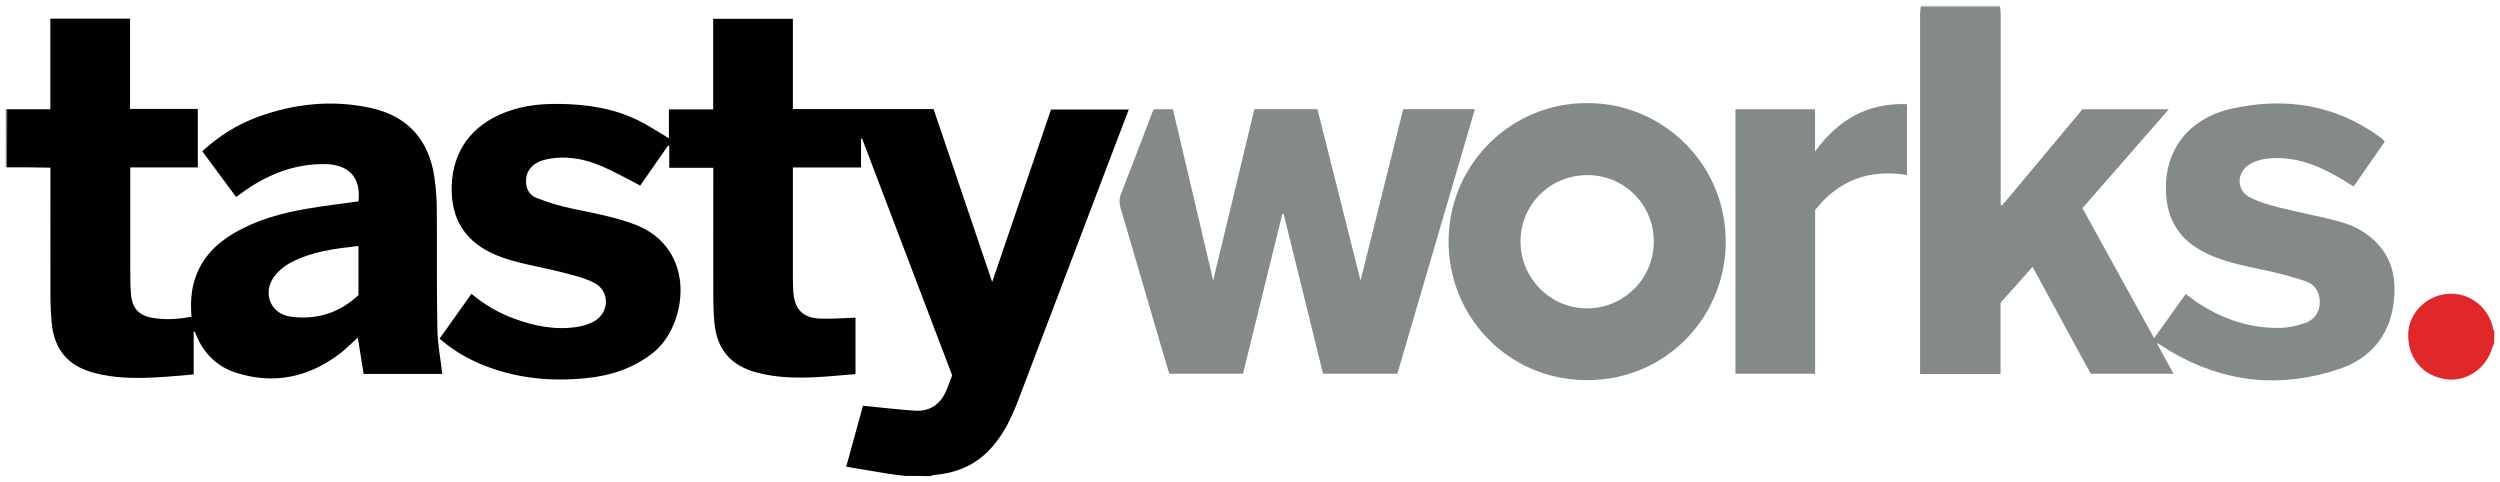
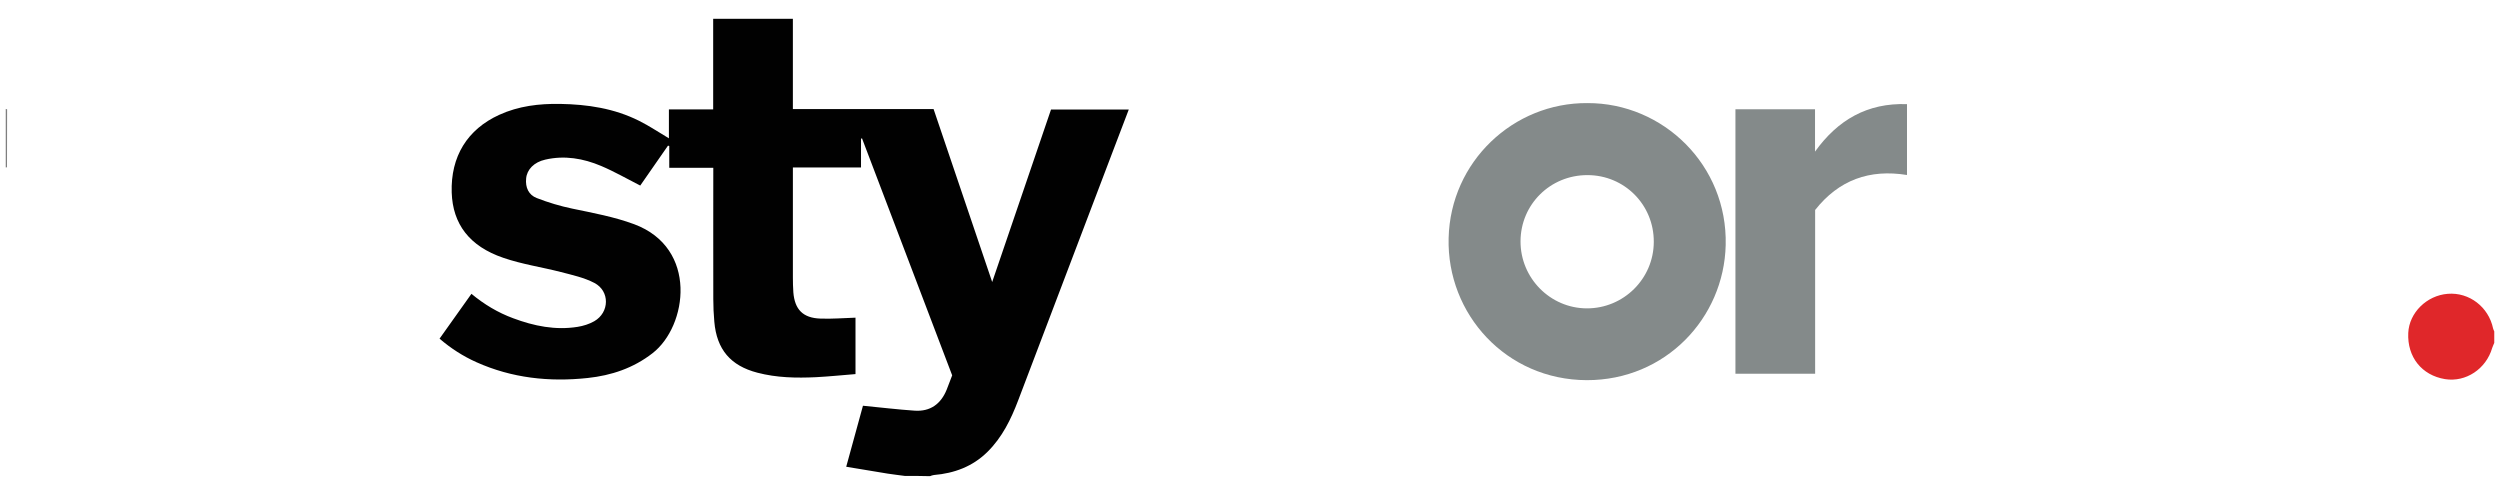
<svg xmlns="http://www.w3.org/2000/svg" version="1.1" id="Layer_1" x="0px" y="0px" viewBox="0 0 2180 420" style="enable-background:new 0 0 2180 420;" xml:space="preserve">
  <style type="text/css">
	.st0{fill:#010101;}
	.st1{fill:#E0272A;}
	.st2{fill:#C0C3C3;}
	.st3{fill:#7F7F7F;}
	.st4{fill:#848A8A;}
</style>
  <g>
    <path class="st0" d="M789,415c-5-0.7-9.9-1.2-14.9-2c-11.9-1.9-23.8-3.9-36.2-6c5.2-19,10.1-36.7,14.6-53.2   c15.5,1.5,30.3,3.3,45.1,4.3c13.5,0.9,22.8-5.7,27.9-18.3c1.6-4,3.1-8,4.8-12.5c-26.1-68.7-52.4-137.6-78.6-206.6   c-0.3,0.1-0.6,0.1-0.9,0.2c0,8.2,0,16.4,0,25.1c-20,0-39.6,0-59.4,0c0,32.3,0,64.1,0,95.9c0,4.3,0.1,8.7,0.4,13   c1.2,15,8.4,22.4,23.6,22.9c10.1,0.4,20.2-0.5,30.6-0.8c0,15.5,0,31.9,0,49.2c-11.4,0.9-22.9,2.1-34.4,2.7   c-17.2,0.8-34.3,0.5-51.1-3.9c-23.5-6.1-35.5-20.3-37.6-44.4c-0.6-6.6-0.9-13.3-0.9-19.9c-0.1-38,0-76,0-114.4   c-12.7,0-25.2,0-38.4,0c0-6.6,0-12.8,0-19c-0.4-0.1-0.7-0.2-1.1-0.3c-8.2,11.8-16.4,23.5-24.2,34.8c-11.6-5.9-22.5-12.2-34.1-17.1   c-15.6-6.6-31.9-9.4-48.8-5.5c-9.7,2.2-15.9,8.6-16.6,16.4c-0.8,7.9,2.2,14.4,9.3,17.1c10,3.9,20.4,7,30.9,9.2   c18.2,3.8,36.4,7.1,54,13.6c55.9,20.8,46.5,88.9,16,112.5c-16.7,13-35.9,19.4-56.5,21.6c-33.5,3.6-66.1,0.1-97.1-13.8   c-11.6-5.2-22.2-12-32.1-20.5c9.3-13,18.4-25.9,27.8-39.1c11.1,9.2,23.1,16.4,36.4,21.3c18.2,6.8,36.8,10.6,56.2,7.5   c5-0.8,10.1-2.4,14.5-4.9c13.4-7.7,13.7-26.3,0.1-33.4c-9-4.7-19.3-6.9-29.2-9.5c-16.7-4.3-34-6.8-50.2-12.4   c-29.7-10.1-44.1-29.6-45-56.9c-1-31.4,13.6-55.1,41.5-67.8c16.9-7.7,34.7-9.8,53.1-9.5c23.9,0.4,47.1,3.9,68.7,14.7   c8.9,4.4,17.1,10,26.1,15.3c0-8.1,0-16.4,0-25.2c13.2,0,25.7,0,38.6,0c0-26.6,0-52.7,0-79c23.3,0,46.2,0,69.5,0   c0,26.1,0,52.2,0,78.7c41,0,81.6,0,122.7,0c16.9,50,33.8,99.9,51.1,150.8c17.4-50.9,34.3-100.5,51.3-150.4c22.5,0,44.9,0,67.8,0   c-4.8,12.7-9.5,25.1-14.3,37.5c-27.4,72-54.7,144-82.1,216c-6.3,16.6-14,32.4-26.9,45.1c-12.9,12.7-28.8,18.6-46.6,20.1   c-1.2,0.1-2.3,0.6-3.4,1C803.7,415,796.3,415,789,415z" />
    <path class="st1" d="M2175,299c-0.6,1.5-1.3,2.9-1.8,4.4c-5.3,18.3-23,30.1-41.1,27.2c-20.3-3.3-33.1-19.3-32.1-40.3   c0.8-17.6,16.1-32.7,34.5-34.1c18.7-1.5,35.6,11.5,39.5,30.3c0.2,0.9,0.7,1.7,1,2.5C2175,292.3,2175,295.7,2175,299z" />
-     <path class="st2" d="M1674.9,5.9c0-0.3,0-0.6,0.1-0.9c23,0,46,0,69,0c0.1,0.3,0.1,0.6,0.1,0.9C1721,5.9,1698,5.9,1674.9,5.9z" />
    <path class="st3" d="M5,95c0.4,0.1,0.8,0.2,1.2,0.3c0,16.9-0.1,33.7-0.1,50.6c-0.4,0-0.7,0.1-1.1,0.1C5,129,5,112,5,95z" />
-     <path class="st4" d="M1674.9,5.9c23,0,46.1,0,69.1,0c0.2,2,0.6,3.9,0.6,5.9c0,53.7,0,107.3,0,161c0,1.9,0,3.9,0,5.8   c0.4,0.2,0.8,0.4,1.2,0.6c23.4-28,46.7-56,70.1-83.9c24.9,0,49.5,0,75.3,0c-25.4,29.1-50.2,57.4-75.3,86.2   c20.8,37.7,41.4,75.2,62.5,113.4c9.4-13.2,18.4-25.7,27.6-38.6c3.1,2.3,5.8,4.5,8.6,6.5c22.5,15.3,47.2,23.8,74.5,23.1   c6.7-0.2,13.5-1.8,19.9-3.8c8.2-2.7,13.4-8.6,13.8-17.7c0.4-9.2-3.9-16.3-12.3-19.2c-12.2-4.1-24.8-7.3-37.5-10   c-19.2-4.1-38.5-7.7-55.7-17.9c-17.8-10.6-27-26.5-28.4-47.1c-2.9-41,21.8-67.9,58-75.7c45.8-9.8,89.4-3.4,128.2,24.9   c0.9,0.7,1.8,1.4,2.7,2.2c0.5,0.4,0.9,1,1.7,1.9c-8.9,12.9-17.9,25.9-27.1,39.1c-4.3-2.6-8.2-5.1-12.1-7.4   c-19.6-11.4-40.3-19.5-63.5-16.9c-5.6,0.6-11.5,2.6-16.2,5.7c-10.2,6.7-10.3,21.7,0.4,27.6c8.4,4.6,18.2,7.2,27.6,9.6   c17.4,4.4,35.1,7.5,52.4,12.3c12.9,3.6,24.6,10.2,33.6,20.6c12.6,14.4,14.9,31.6,12.7,49.7c-3.6,29.3-20.6,48.9-47.6,58   c-51,17.1-100.3,12.1-146.9-15.4c-4-2.3-7.6-5.2-12.2-7.4c4.8,8.8,9.6,17.6,14.7,26.9c-24.3,0-48,0-72.2,0   c-16.7-30.6-33.5-61.6-50.7-93.2c-9.5,10.6-18.6,20.8-27.9,31.3c0,20.6,0,41.2,0,62.1c-23.5,0-46.5,0-70.2,0c0-2,0-3.8,0-5.6   c0-103,0-206,0-308.9C1674.4,9.5,1674.7,7.7,1674.9,5.9z" />
-     <path class="st0" d="M6.1,145.9c0-16.9,0.1-33.7,0.1-50.6c12.5,0,24.9,0,37.7,0c0-26.6,0-52.7,0-79c23.3,0,46.2,0,69.5,0   c0,26.1,0,52.2,0,78.7c19.8,0,39.3,0,59.1,0c0,17.1,0,33.8,0,51c-19.6,0-39.2,0-58.9,0c0,29.5,0,58.5,0,87.4c0,7.7,0,15.3,0.6,23   c1,12.3,6.8,18.8,19,20.8c11.2,1.9,22.5,1.2,33.8-1.1c-1-11.7-0.4-23,3.3-33.8c6-17.6,18.2-29.9,33.9-39.1   c19.5-11.4,40.9-17.3,63-21.1c15-2.6,30.2-4.4,45.4-6.5c2.3-20.4-7.9-32.1-29-32.5c-25.4-0.4-47.9,8.1-68.7,22.2   c-1.5,1-3,2.1-4.5,3.2c-1.3,1-2.7,1.9-4.5,3.3c-9.9-13.3-19.6-26.5-29.5-39.9c14.4-13.3,30.5-23.4,48.6-30   c31.8-11.6,64.6-15,97.7-7.9c32.9,7,51.5,28,56.2,61.2c1.3,9.2,2,18.6,2,27.8c0.3,34.7-0.2,69.3,0.5,104c0.2,13,2.8,26,4.3,39.1   c-21.7,0-44.6,0-68.6,0c-1.7-10.5-3.4-21.2-5.1-31.8c-4.8,4.3-9.6,9.4-15,13.6c-27.3,20.9-57.6,27.7-90.7,17.3   c-16.8-5.3-28.8-16.9-35.4-33.5c-0.3-0.8-0.7-1.5-1-2.3c0-0.1-0.2-0.1-1-0.4c0,12.4,0,24.5,0,37.5c-12.1,1-23.6,2.2-35.2,2.7   c-17.2,0.8-34.3,0.5-51.1-3.9c-23.4-6.1-35.4-20.3-37.6-44.5c-0.6-6.8-0.9-13.6-1-20.4c-0.1-37.8,0-75.6,0-114.2   C31.3,145.9,18.7,145.9,6.1,145.9z M312.6,214.5c-20.5,2.3-40.6,4.7-58.9,14.4c-5.7,3-11.2,7.5-14.9,12.7   c-10.1,14.2-2.7,32.1,14.5,34.5c22.6,3.1,42.7-3.2,59.3-18.8C312.6,242.9,312.6,228.9,312.6,214.5z" />
-     <path class="st4" d="M1218.5,325.9c-21.7,0-43,0-64.8,0c-11.5-46.5-22.9-93-34.4-139.5c-0.4,0-0.7,0.1-1.1,0.1   c-11.4,46.4-22.9,92.8-34.3,139.4c-21.5,0-42.6,0-64.3,0c-2.7-9.2-5.6-18.5-8.3-27.9c-11.4-38.9-22.7-77.9-34.2-116.8   c-1.2-4.2-1.2-7.9,0.4-12.1c9.2-23.5,18.2-47.2,27.2-70.8c0.4-0.9,0.8-1.8,1.3-3c5.3,0,10.6,0,16.8,0   c11.9,50.4,23.8,101,35.1,149.2c11.6-48.1,23.7-98.7,35.9-149.3c18.6,0,36.4,0,55,0c12.7,50.6,25.4,101.1,37.6,149.5   c12-48.3,24.6-98.9,37.2-149.5c21.1,0,41.4,0,62.5,0C1263.5,172.3,1241.1,248.9,1218.5,325.9z" />
    <path class="st4" d="M1384.3,89.9c65.8-0.2,122.2,54,120.5,123.8c-1.5,63.7-52.6,117.9-121.1,117.8   c-70.3-0.2-122.2-57.6-120.5-123.9C1264.8,141,1319.6,89.4,1384.3,89.9z M1384.3,152.7c-32.4-0.1-58.3,25.5-58.4,57.7   c-0.1,32.1,25.9,58.4,57.8,58.5c32.1,0.1,58.3-25.9,58.4-57.9C1442.3,178.6,1416.5,152.7,1384.3,152.7z" />
    <path class="st4" d="M1513.3,95.3c23.3,0,46.1,0,69.4,0c0,12.4,0,24.6,0,36.9c19.8-27.6,45.6-42.6,80.2-41.4c0,20.6,0,40.6,0,61.8   c-32.6-5.3-59.4,4.3-80.1,30.5c0,47.4,0,94.9,0,142.8c-23.3,0-46.2,0-69.5,0C1513.3,249.1,1513.3,172.4,1513.3,95.3z" />
  </g>
</svg>